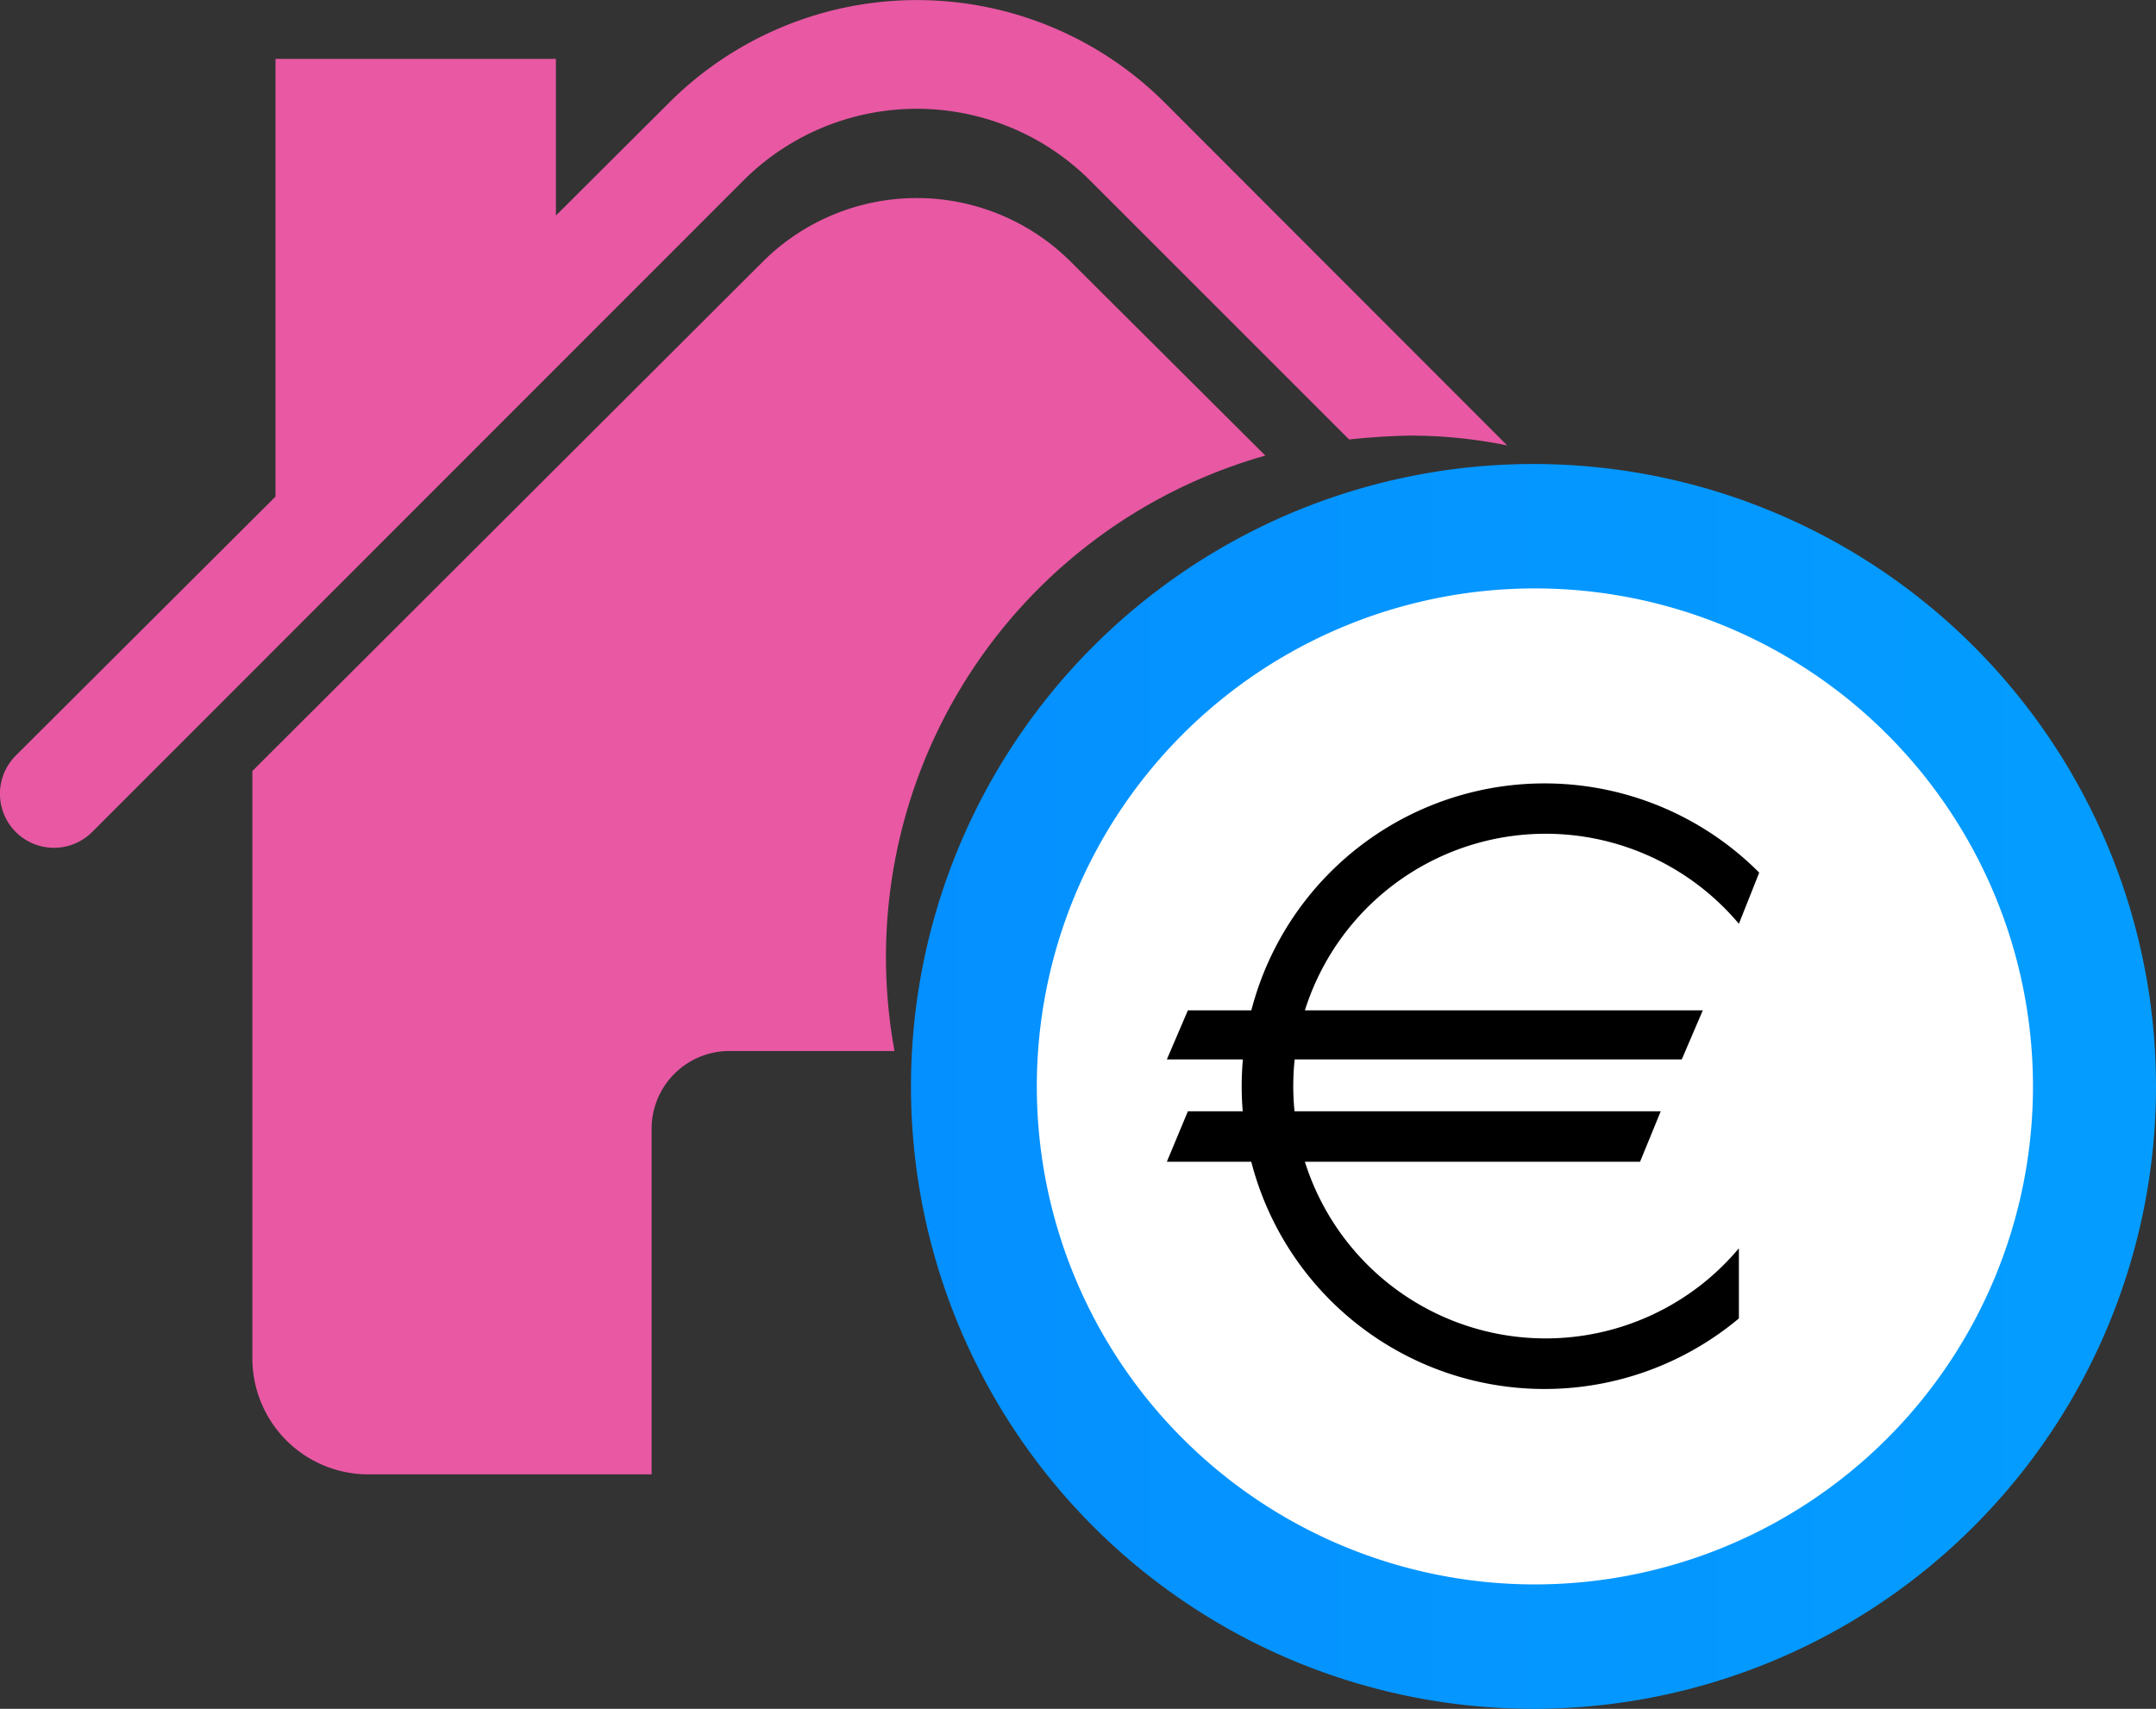
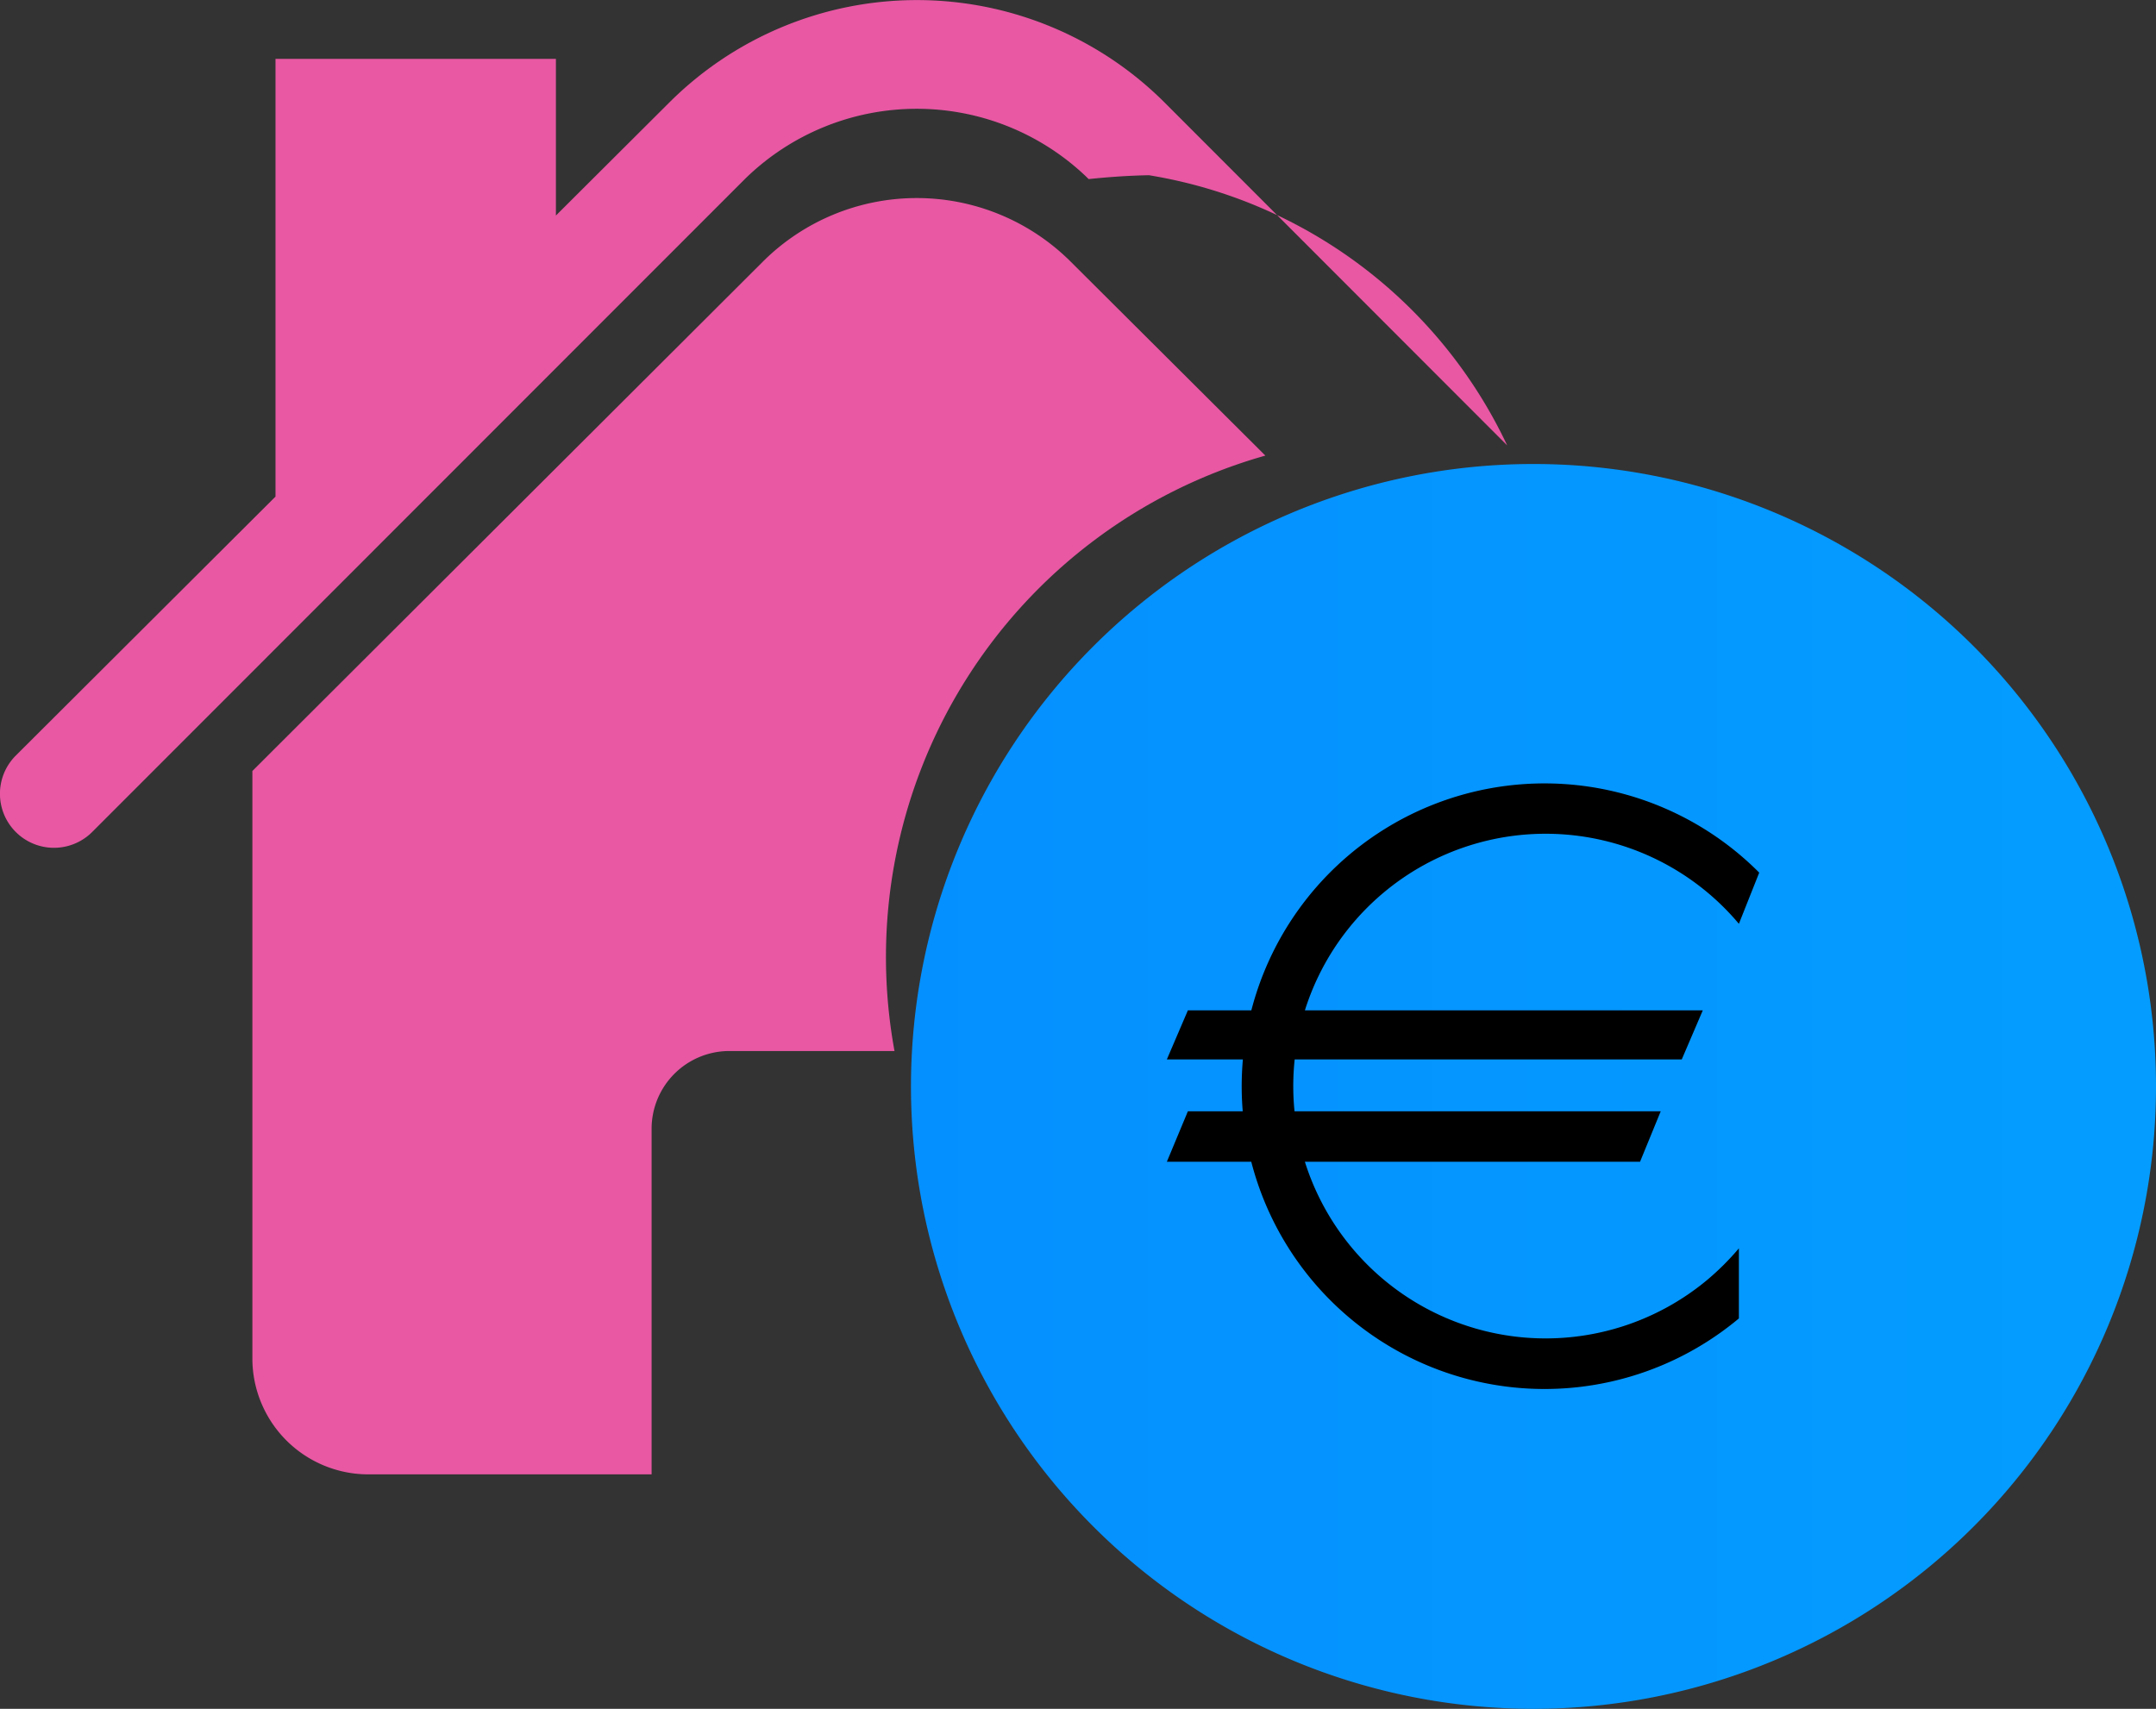
<svg xmlns="http://www.w3.org/2000/svg" viewBox="0 0 61.51 48.76">
  <rect x="0" y="0" width="61.51" height="48.76" fill="#333333" stroke="none" />
  <defs>
    <style>.cls-1{fill:url(#Sfumatura_senza_nome);}.cls-2{fill:#fff;}.cls-3{fill:#e858a3;}</style>
    <linearGradient id="Sfumatura_senza_nome" x1="25.99" y1="716.99" x2="61.51" y2="716.99" gradientTransform="translate(0 -685.99)" gradientUnits="userSpaceOnUse">
      <stop offset="0" stop-color="#0590ff" />
      <stop offset="0.99" stop-color="#049dff" />
    </linearGradient>
  </defs>
  <g id="Livello_2" data-name="Livello 2">
    <g id="Livello_1-2" data-name="Livello 1">
      <g id="Livello_2-2" data-name="Livello 2">
        <g id="Livello_1-2-2" data-name="Livello 1-2">
          <g id="Livello_2-2-2" data-name="Livello 2-2">
            <g id="Layer_1" data-name="Layer 1">
              <path class="cls-1" d="M61.51,31A17.76,17.76,0,1,1,43.72,13.24h0A17.76,17.76,0,0,1,61.51,31Z" />
-               <path class="cls-2" d="M58,31A14.21,14.21,0,1,1,43.75,16.79h0A14.21,14.21,0,0,1,58,31Z" />
-               <path class="cls-3" d="M43,12.71,33.23,2.93a10,10,0,0,0-14.14,0h0L15.86,6.15V1.68h-8V14.17L.45,21.56a1.54,1.54,0,0,0,2.18,2.18L21.25,5.11a7,7,0,0,1,9.81,0l7.43,7.43c.57-.06,1.15-.1,1.72-.11A13.75,13.75,0,0,1,43,12.71Z" />
+               <path class="cls-3" d="M43,12.71,33.23,2.93a10,10,0,0,0-14.14,0h0L15.86,6.15V1.68h-8V14.17L.45,21.56a1.54,1.54,0,0,0,2.18,2.18L21.25,5.11a7,7,0,0,1,9.81,0c.57-.06,1.15-.1,1.72-.11A13.75,13.75,0,0,1,43,12.71Z" />
              <path class="cls-3" d="M36.1,13,30.54,7.46a6.22,6.22,0,0,0-8.77,0L7.2,22V38.75a3.31,3.31,0,0,0,3.3,3.32h8.09V32.19a2.22,2.22,0,0,1,2.2-2.2h4.73A14.87,14.87,0,0,1,36.1,13Z" />
            </g>
          </g>
          <path d="M33.89,28.83H48.58l-.6,1.4H33.29Zm0,2.88H47.38l-.59,1.44H33.29Zm15.72-5.35a7.2,7.2,0,1,0-.89,10.15,7.48,7.48,0,0,0,.89-.89v2a8.64,8.64,0,1,1,.58-12.72Z" />
        </g>
      </g>
    </g>
  </g>
</svg>